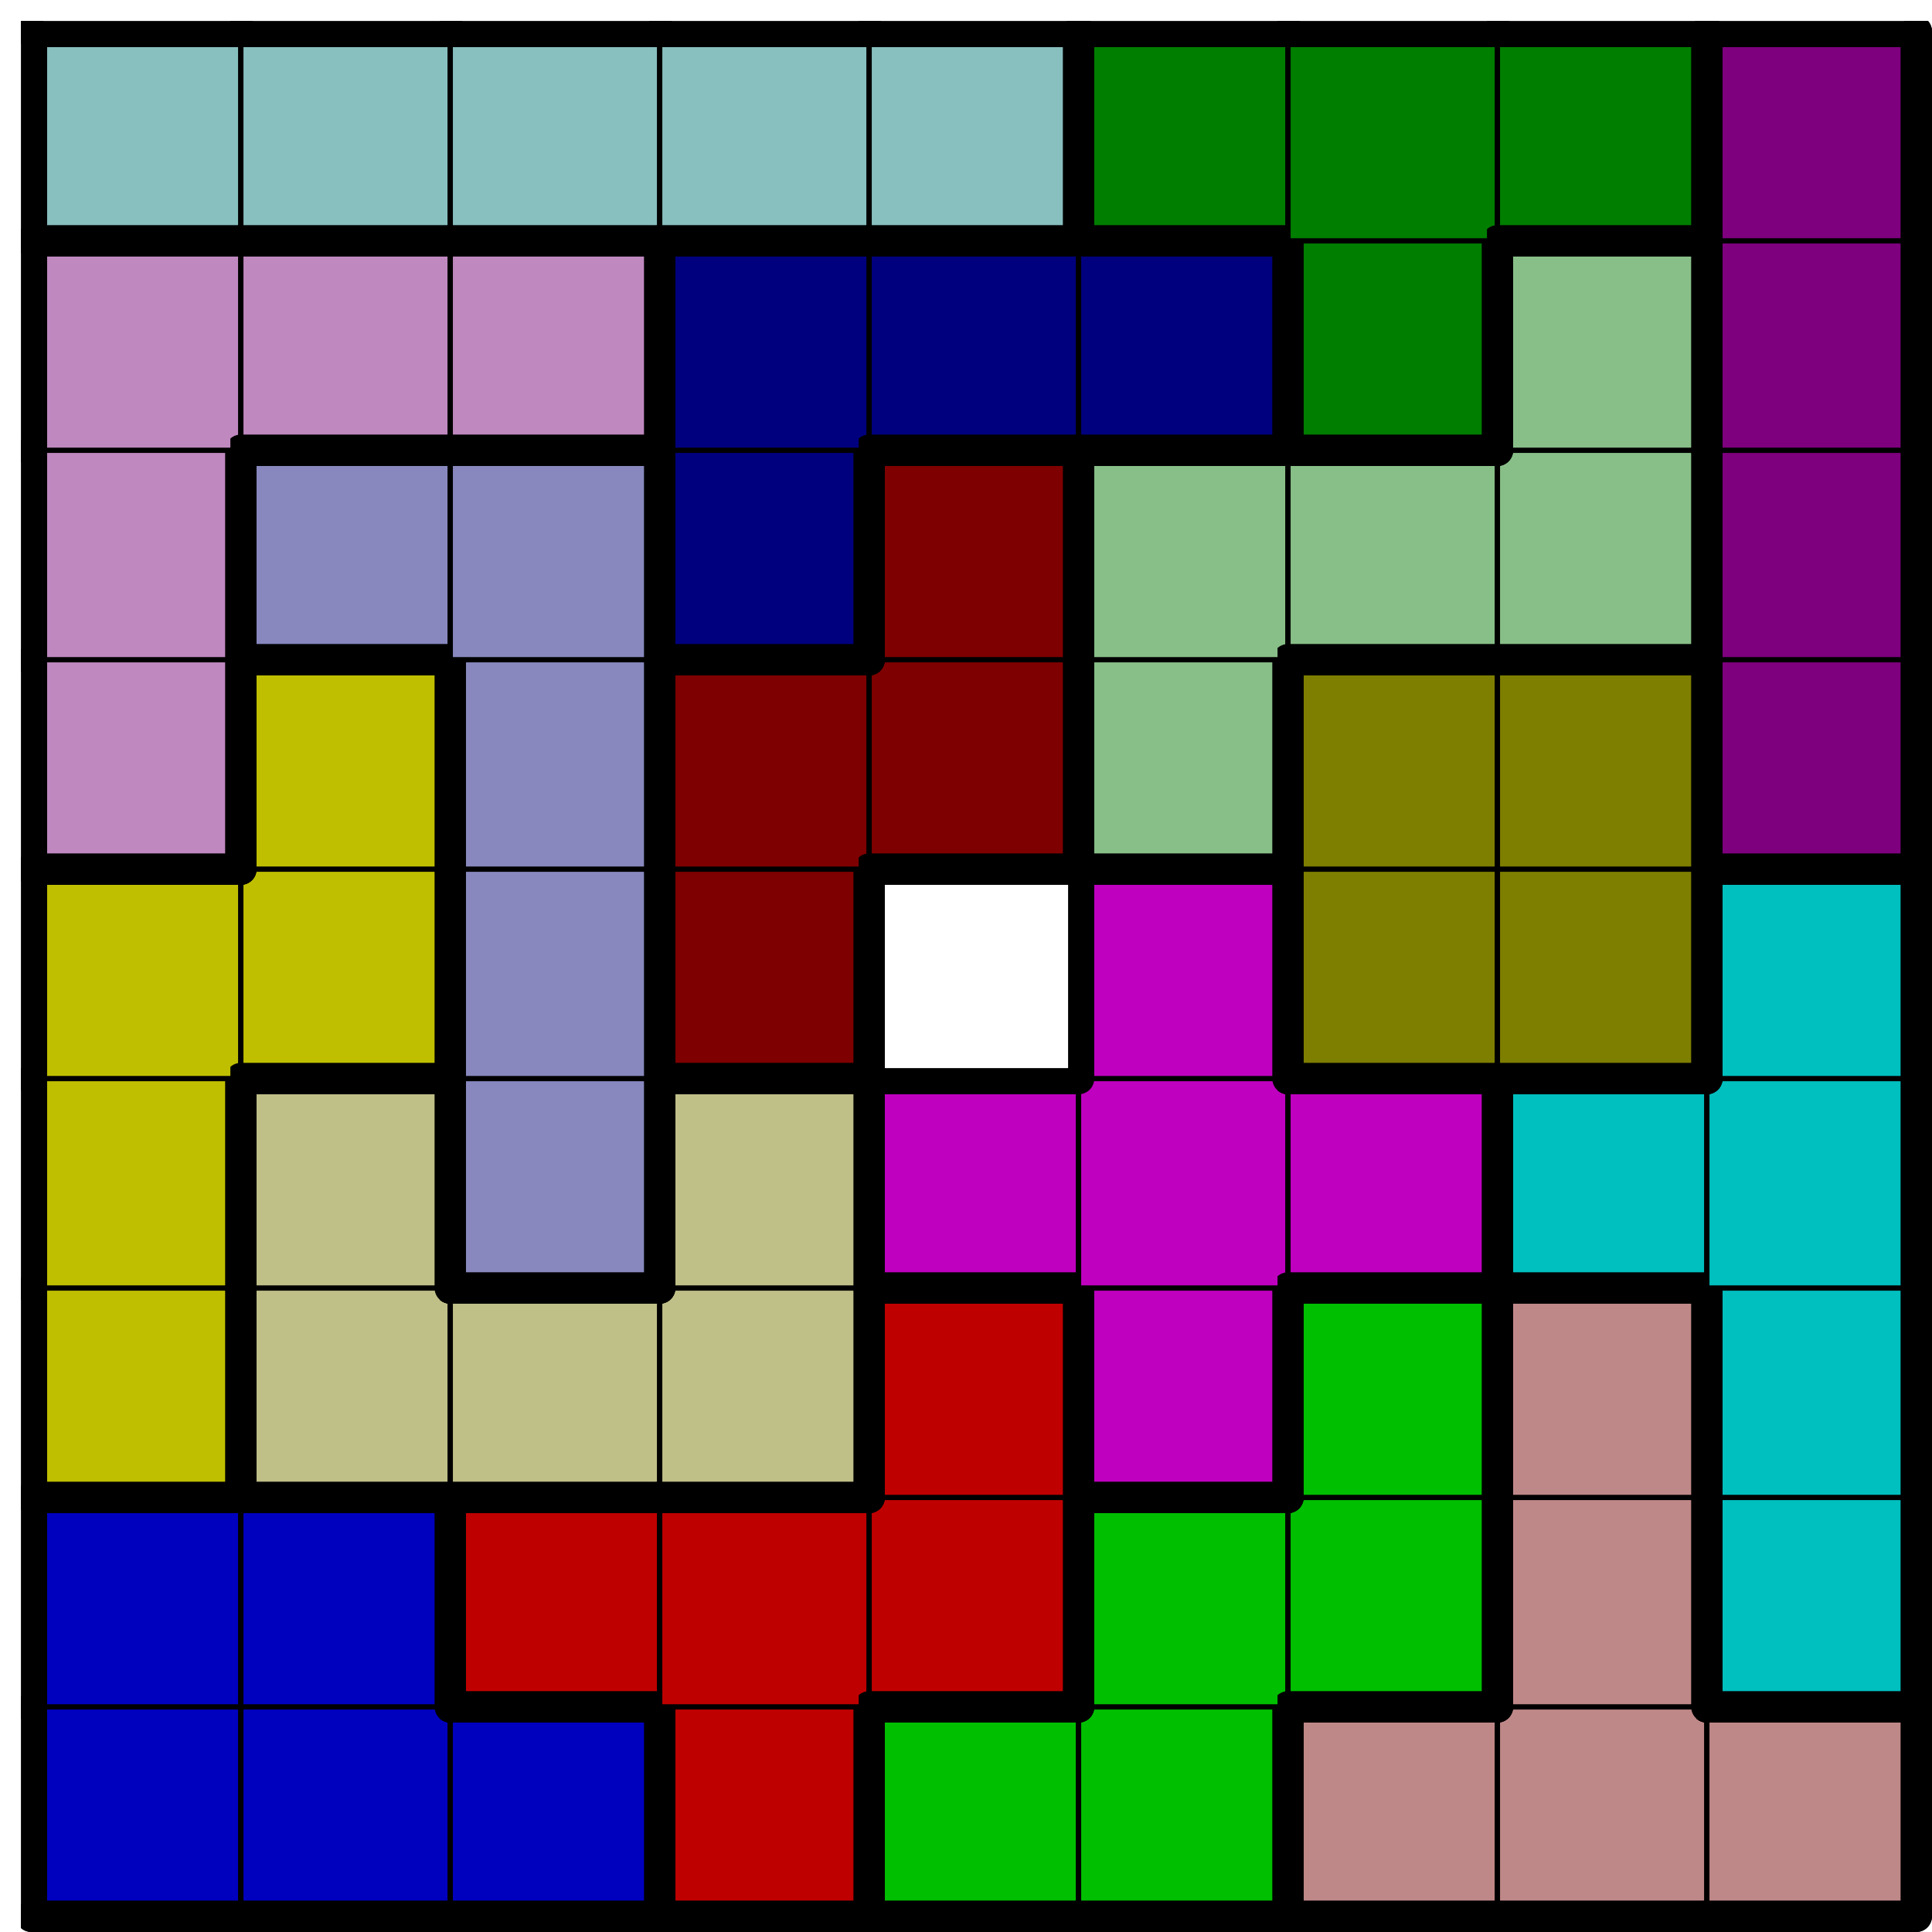
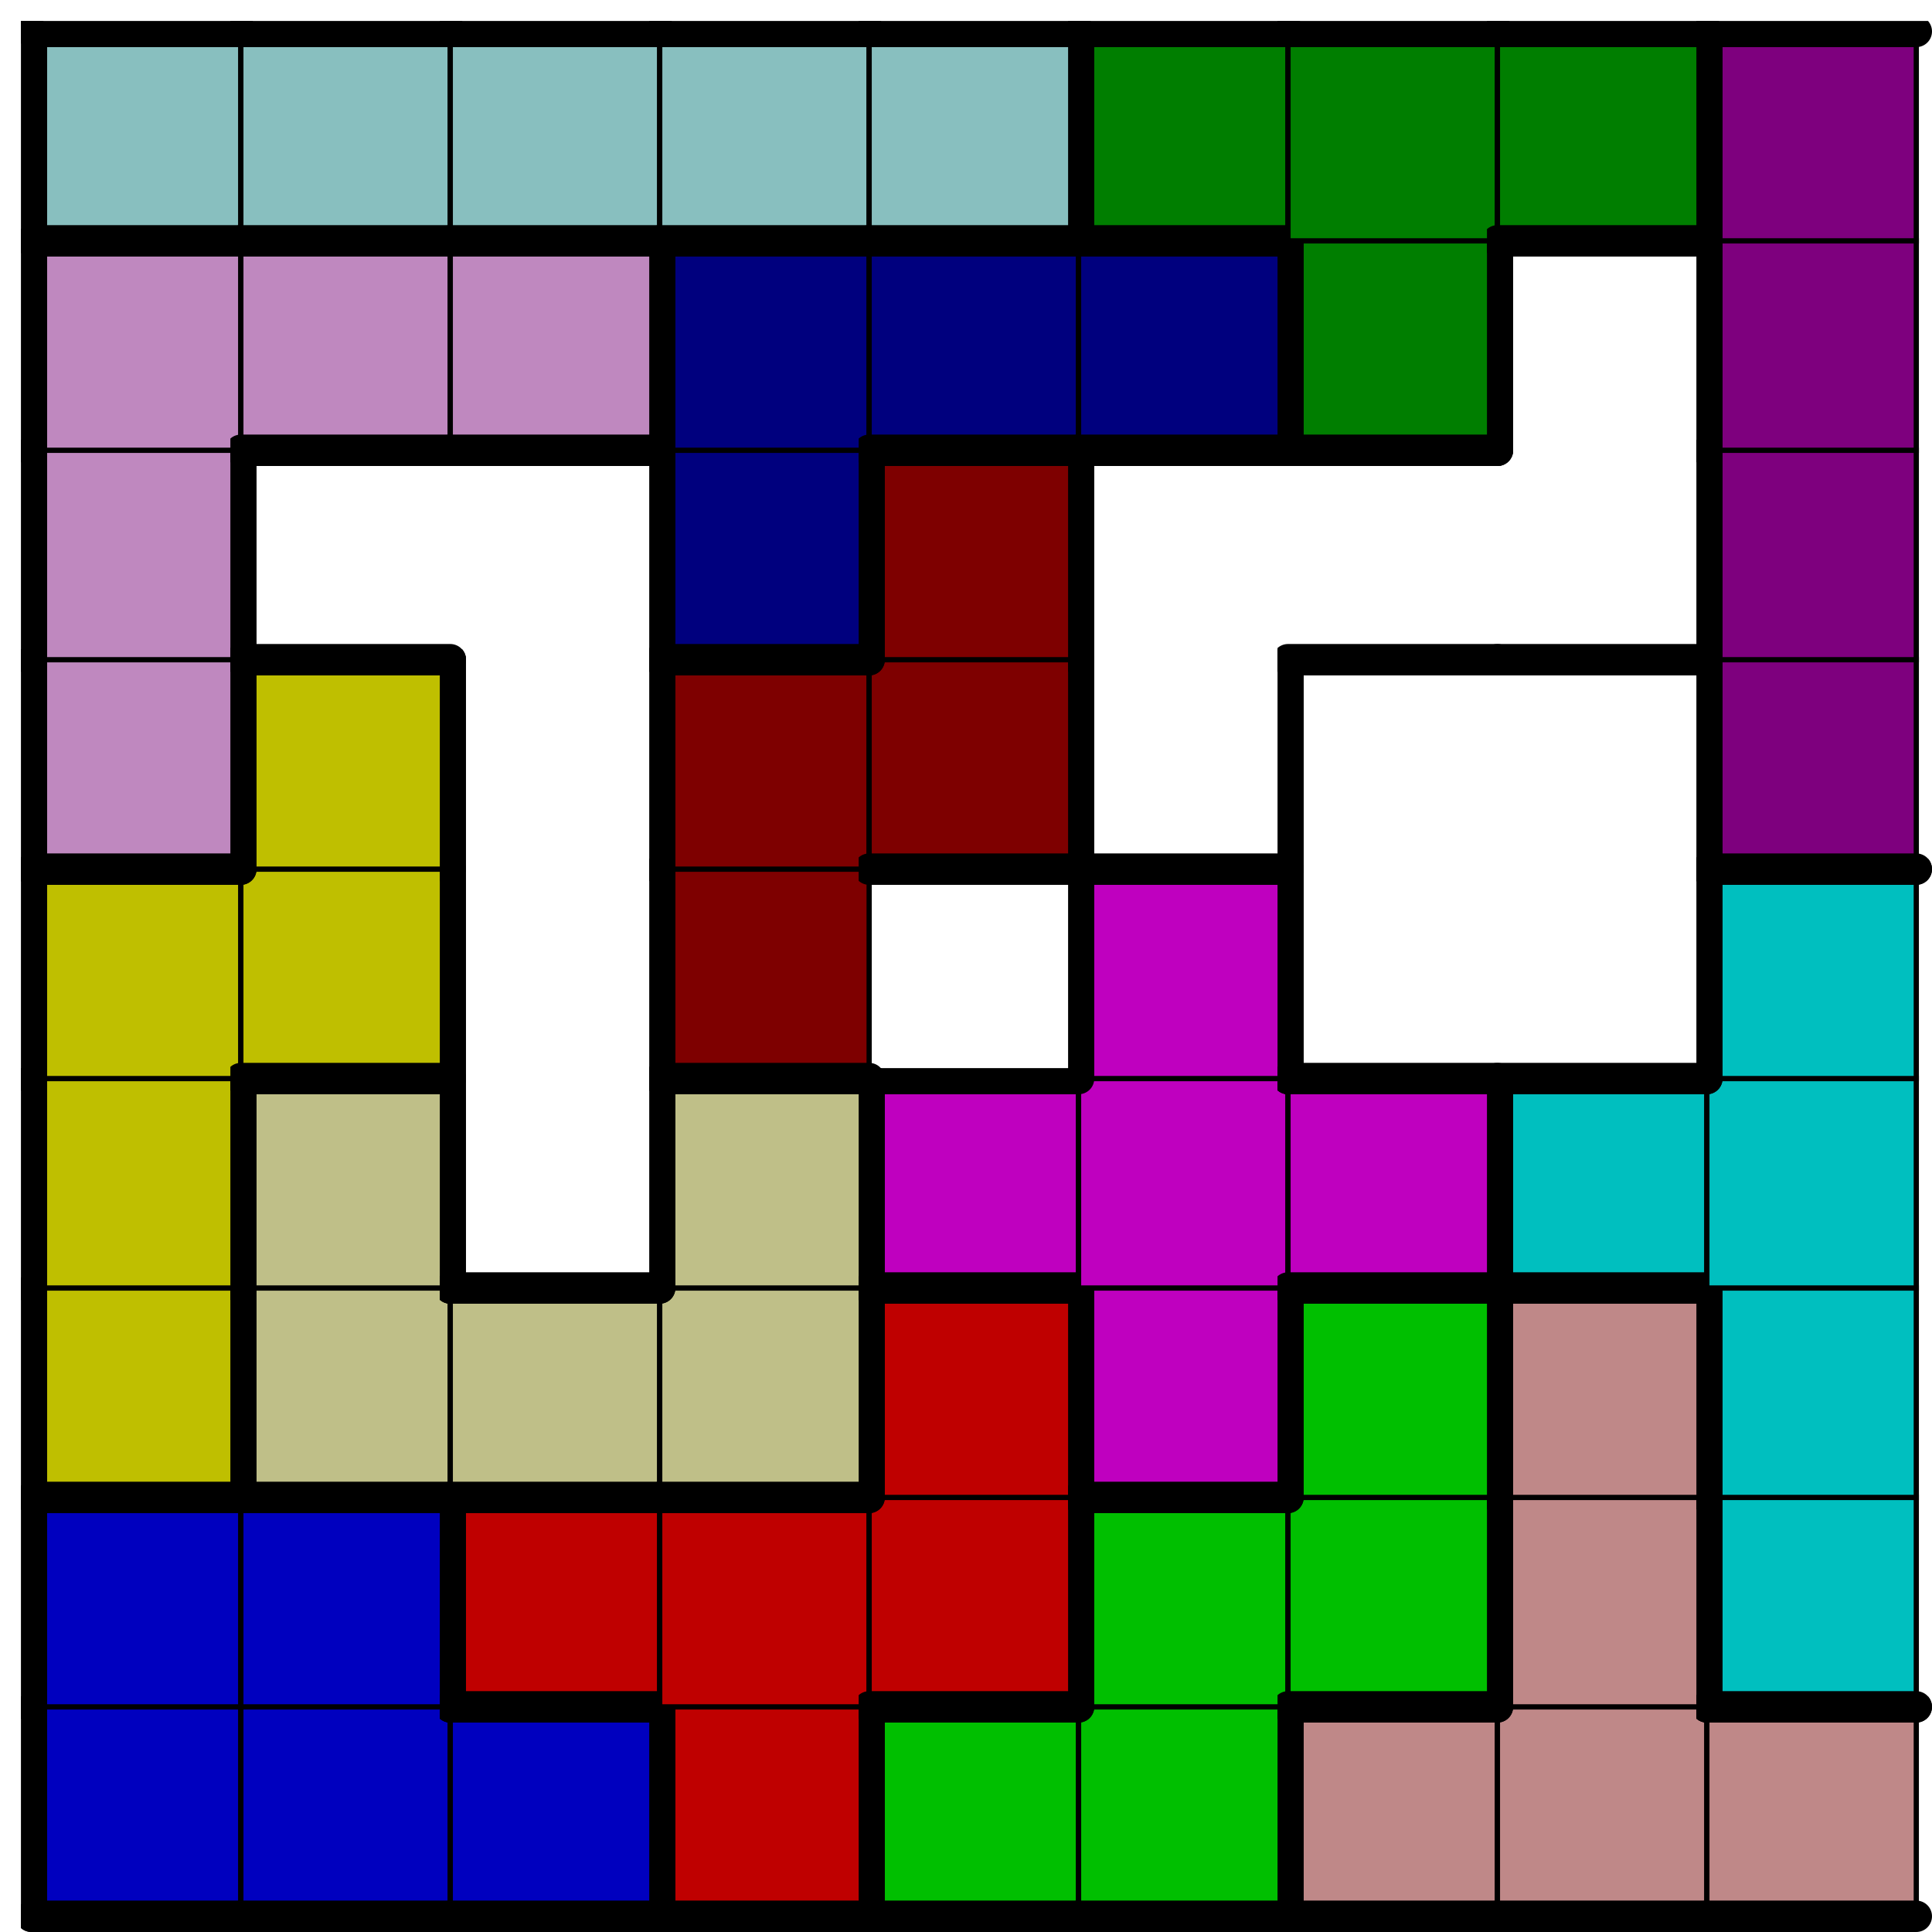
<svg xmlns="http://www.w3.org/2000/svg" xmlns:xlink="http://www.w3.org/1999/xlink" version="1.1" width="369px" height="369px">
  <symbol id="080edd42-82a6-4467-8288-5051a610f0d7box_-2">
    <path d="M21 1 L1 1 L1 21 L21 21 Z" stroke="gray" stroke-width=".5" fill-opacity="0" />
  </symbol>
  <symbol id="080edd42-82a6-4467-8288-5051a610f0d7line_1">
    <line x1="21" y1="1" x2="21" y2="1" style="stroke-linecap:round;stroke:black;stroke-width:3" />
  </symbol>
  <symbol id="080edd42-82a6-4467-8288-5051a610f0d7line_2">
    <line x1="21" y1="1" x2="21" y2="21" style="stroke-linecap:round;stroke:black;stroke-width:3" />
  </symbol>
  <symbol id="080edd42-82a6-4467-8288-5051a610f0d7line_3">
    <line x1="21" y1="21" x2="21" y2="21" style="stroke-linecap:round;stroke:black;stroke-width:3" />
  </symbol>
  <symbol id="080edd42-82a6-4467-8288-5051a610f0d7line_4">
-     <line x1="21" y1="21" x2="21" y2="1" style="stroke-linecap:round;stroke:black;stroke-width:3" />
-   </symbol>
+     </symbol>
  <symbol id="080edd42-82a6-4467-8288-5051a610f0d7line_5">
    <line x1="21" y1="1" x2="1" y2="1" style="stroke-linecap:round;stroke:black;stroke-width:3" />
  </symbol>
  <symbol id="080edd42-82a6-4467-8288-5051a610f0d7line_6">
    <line x1="1" y1="1" x2="1" y2="21" style="stroke-linecap:round;stroke:black;stroke-width:3" />
  </symbol>
  <symbol id="080edd42-82a6-4467-8288-5051a610f0d7line_7">
    <line x1="1" y1="21" x2="21" y2="21" style="stroke-linecap:round;stroke:black;stroke-width:3" />
  </symbol>
  <symbol id="080edd42-82a6-4467-8288-5051a610f0d7line_8">
-     <line x1="1" y1="1" x2="1" y2="1" style="stroke-linecap:round;stroke:black;stroke-width:3" />
-   </symbol>
+     </symbol>
  <symbol id="080edd42-82a6-4467-8288-5051a610f0d7line_9">
    <line x1="1" y1="1" x2="21" y2="1" style="stroke-linecap:round;stroke:black;stroke-width:3" />
  </symbol>
  <symbol id="080edd42-82a6-4467-8288-5051a610f0d7box_2">
    <path d="M21 1 L1 1 L1 21 L21 21 Z" style="fill:#0000BF;stroke-width:.5;stroke:black" />
  </symbol>
  <symbol id="080edd42-82a6-4467-8288-5051a610f0d7box_0">
    <path d="M21 1 L1 1 L1 21 L21 21 Z" style="fill:#BF0000;stroke-width:.5;stroke:black" />
  </symbol>
  <symbol id="080edd42-82a6-4467-8288-5051a610f0d7box_1">
    <path d="M21 1 L1 1 L1 21 L21 21 Z" style="fill:#00BF00;stroke-width:.5;stroke:black" />
  </symbol>
  <symbol id="080edd42-82a6-4467-8288-5051a610f0d7box_6">
    <path d="M21 1 L1 1 L1 21 L21 21 Z" style="fill:#BF8888;stroke-width:.5;stroke:black" />
  </symbol>
  <symbol id="080edd42-82a6-4467-8288-5051a610f0d7box_5">
    <path d="M21 1 L1 1 L1 21 L21 21 Z" style="fill:#00BFBF;stroke-width:.5;stroke:black" />
  </symbol>
  <symbol id="080edd42-82a6-4467-8288-5051a610f0d7box_3">
    <path d="M21 1 L1 1 L1 21 L21 21 Z" style="fill:#BFBF00;stroke-width:.5;stroke:black" />
  </symbol>
  <symbol id="080edd42-82a6-4467-8288-5051a610f0d7box_9">
    <path d="M21 1 L1 1 L1 21 L21 21 Z" style="fill:#BFBF88;stroke-width:.5;stroke:black" />
  </symbol>
  <symbol id="080edd42-82a6-4467-8288-5051a610f0d7box_4">
    <path d="M21 1 L1 1 L1 21 L21 21 Z" style="fill:#BF00BF;stroke-width:.5;stroke:black" />
  </symbol>
  <symbol id="080edd42-82a6-4467-8288-5051a610f0d7box_8">
-     <path d="M21 1 L1 1 L1 21 L21 21 Z" style="fill:#8888BF;stroke-width:.5;stroke:black" />
-   </symbol>
+     </symbol>
  <symbol id="080edd42-82a6-4467-8288-5051a610f0d7box_12">
    <path d="M21 1 L1 1 L1 21 L21 21 Z" style="fill:#7E0000;stroke-width:.5;stroke:black" />
  </symbol>
  <symbol id="080edd42-82a6-4467-8288-5051a610f0d7box_15">
-     <path d="M21 1 L1 1 L1 21 L21 21 Z" style="fill:#7E7E00;stroke-width:.5;stroke:black" />
-   </symbol>
+     </symbol>
  <symbol id="080edd42-82a6-4467-8288-5051a610f0d7box_10">
    <path d="M21 1 L1 1 L1 21 L21 21 Z" style="fill:#BF88BF;stroke-width:.5;stroke:black" />
  </symbol>
  <symbol id="080edd42-82a6-4467-8288-5051a610f0d7box_7">
-     <path d="M21 1 L1 1 L1 21 L21 21 Z" style="fill:#88BF88;stroke-width:.5;stroke:black" />
-   </symbol>
+     </symbol>
  <symbol id="080edd42-82a6-4467-8288-5051a610f0d7box_16">
    <path d="M21 1 L1 1 L1 21 L21 21 Z" style="fill:#7E007E;stroke-width:.5;stroke:black" />
  </symbol>
  <symbol id="080edd42-82a6-4467-8288-5051a610f0d7box_14">
    <path d="M21 1 L1 1 L1 21 L21 21 Z" style="fill:#00007E;stroke-width:.5;stroke:black" />
  </symbol>
  <symbol id="080edd42-82a6-4467-8288-5051a610f0d7box_13">
    <path d="M21 1 L1 1 L1 21 L21 21 Z" style="fill:#007E00;stroke-width:.5;stroke:black" />
  </symbol>
  <symbol id="080edd42-82a6-4467-8288-5051a610f0d7box_11">
    <path d="M21 1 L1 1 L1 21 L21 21 Z" style="fill:#88BFBF;stroke-width:.5;stroke:black" />
  </symbol>
  <g transform="scale(2.0) translate(2,2) ">
    <use x="0" y="160" xlink:href="#origin" />
    <use x="0" y="160" xlink:href="#080edd42-82a6-4467-8288-5051a610f0d7box_2" />
    <use x="0" y="160" xlink:href="#080edd42-82a6-4467-8288-5051a610f0d7line_6" />
    <use x="0" y="160" xlink:href="#080edd42-82a6-4467-8288-5051a610f0d7line_7" />
    <use x="20" y="160" xlink:href="#080edd42-82a6-4467-8288-5051a610f0d7box_2" />
    <use x="20" y="160" xlink:href="#080edd42-82a6-4467-8288-5051a610f0d7line_7" />
    <use x="40" y="160" xlink:href="#080edd42-82a6-4467-8288-5051a610f0d7box_2" />
    <use x="40" y="160" xlink:href="#080edd42-82a6-4467-8288-5051a610f0d7line_4" />
    <use x="40" y="160" xlink:href="#080edd42-82a6-4467-8288-5051a610f0d7line_5" />
    <use x="40" y="160" xlink:href="#080edd42-82a6-4467-8288-5051a610f0d7line_7" />
    <use x="60" y="160" xlink:href="#080edd42-82a6-4467-8288-5051a610f0d7box_0" />
    <use x="60" y="160" xlink:href="#080edd42-82a6-4467-8288-5051a610f0d7line_4" />
    <use x="60" y="160" xlink:href="#080edd42-82a6-4467-8288-5051a610f0d7line_6" />
    <use x="60" y="160" xlink:href="#080edd42-82a6-4467-8288-5051a610f0d7line_7" />
    <use x="80" y="160" xlink:href="#080edd42-82a6-4467-8288-5051a610f0d7box_1" />
    <use x="80" y="160" xlink:href="#080edd42-82a6-4467-8288-5051a610f0d7line_5" />
    <use x="80" y="160" xlink:href="#080edd42-82a6-4467-8288-5051a610f0d7line_6" />
    <use x="80" y="160" xlink:href="#080edd42-82a6-4467-8288-5051a610f0d7line_7" />
    <use x="100" y="160" xlink:href="#080edd42-82a6-4467-8288-5051a610f0d7box_1" />
    <use x="100" y="160" xlink:href="#080edd42-82a6-4467-8288-5051a610f0d7line_4" />
    <use x="100" y="160" xlink:href="#080edd42-82a6-4467-8288-5051a610f0d7line_7" />
    <use x="120" y="160" xlink:href="#080edd42-82a6-4467-8288-5051a610f0d7box_6" />
    <use x="120" y="160" xlink:href="#080edd42-82a6-4467-8288-5051a610f0d7line_5" />
    <use x="120" y="160" xlink:href="#080edd42-82a6-4467-8288-5051a610f0d7line_6" />
    <use x="120" y="160" xlink:href="#080edd42-82a6-4467-8288-5051a610f0d7line_7" />
    <use x="140" y="160" xlink:href="#080edd42-82a6-4467-8288-5051a610f0d7box_6" />
    <use x="140" y="160" xlink:href="#080edd42-82a6-4467-8288-5051a610f0d7line_7" />
    <use x="160" y="160" xlink:href="#080edd42-82a6-4467-8288-5051a610f0d7box_6" />
    <use x="160" y="160" xlink:href="#080edd42-82a6-4467-8288-5051a610f0d7line_4" />
    <use x="160" y="160" xlink:href="#080edd42-82a6-4467-8288-5051a610f0d7line_5" />
    <use x="160" y="160" xlink:href="#080edd42-82a6-4467-8288-5051a610f0d7line_7" />
    <use x="0" y="140" xlink:href="#080edd42-82a6-4467-8288-5051a610f0d7box_2" />
    <use x="0" y="140" xlink:href="#080edd42-82a6-4467-8288-5051a610f0d7line_5" />
    <use x="0" y="140" xlink:href="#080edd42-82a6-4467-8288-5051a610f0d7line_6" />
    <use x="20" y="140" xlink:href="#080edd42-82a6-4467-8288-5051a610f0d7box_2" />
    <use x="20" y="140" xlink:href="#080edd42-82a6-4467-8288-5051a610f0d7line_4" />
    <use x="20" y="140" xlink:href="#080edd42-82a6-4467-8288-5051a610f0d7line_5" />
    <use x="40" y="140" xlink:href="#080edd42-82a6-4467-8288-5051a610f0d7box_0" />
    <use x="40" y="140" xlink:href="#080edd42-82a6-4467-8288-5051a610f0d7line_5" />
    <use x="40" y="140" xlink:href="#080edd42-82a6-4467-8288-5051a610f0d7line_6" />
    <use x="40" y="140" xlink:href="#080edd42-82a6-4467-8288-5051a610f0d7line_7" />
    <use x="60" y="140" xlink:href="#080edd42-82a6-4467-8288-5051a610f0d7box_0" />
    <use x="60" y="140" xlink:href="#080edd42-82a6-4467-8288-5051a610f0d7line_5" />
    <use x="80" y="140" xlink:href="#080edd42-82a6-4467-8288-5051a610f0d7box_0" />
    <use x="80" y="140" xlink:href="#080edd42-82a6-4467-8288-5051a610f0d7line_4" />
    <use x="80" y="140" xlink:href="#080edd42-82a6-4467-8288-5051a610f0d7line_7" />
    <use x="100" y="140" xlink:href="#080edd42-82a6-4467-8288-5051a610f0d7box_1" />
    <use x="100" y="140" xlink:href="#080edd42-82a6-4467-8288-5051a610f0d7line_5" />
    <use x="100" y="140" xlink:href="#080edd42-82a6-4467-8288-5051a610f0d7line_6" />
    <use x="120" y="140" xlink:href="#080edd42-82a6-4467-8288-5051a610f0d7box_1" />
    <use x="120" y="140" xlink:href="#080edd42-82a6-4467-8288-5051a610f0d7line_4" />
    <use x="120" y="140" xlink:href="#080edd42-82a6-4467-8288-5051a610f0d7line_7" />
    <use x="140" y="140" xlink:href="#080edd42-82a6-4467-8288-5051a610f0d7box_6" />
    <use x="140" y="140" xlink:href="#080edd42-82a6-4467-8288-5051a610f0d7line_4" />
    <use x="140" y="140" xlink:href="#080edd42-82a6-4467-8288-5051a610f0d7line_6" />
    <use x="160" y="140" xlink:href="#080edd42-82a6-4467-8288-5051a610f0d7box_5" />
    <use x="160" y="140" xlink:href="#080edd42-82a6-4467-8288-5051a610f0d7line_4" />
    <use x="160" y="140" xlink:href="#080edd42-82a6-4467-8288-5051a610f0d7line_6" />
    <use x="160" y="140" xlink:href="#080edd42-82a6-4467-8288-5051a610f0d7line_7" />
    <use x="0" y="120" xlink:href="#080edd42-82a6-4467-8288-5051a610f0d7box_3" />
    <use x="0" y="120" xlink:href="#080edd42-82a6-4467-8288-5051a610f0d7line_4" />
    <use x="0" y="120" xlink:href="#080edd42-82a6-4467-8288-5051a610f0d7line_6" />
    <use x="0" y="120" xlink:href="#080edd42-82a6-4467-8288-5051a610f0d7line_7" />
    <use x="20" y="120" xlink:href="#080edd42-82a6-4467-8288-5051a610f0d7box_9" />
    <use x="20" y="120" xlink:href="#080edd42-82a6-4467-8288-5051a610f0d7line_6" />
    <use x="20" y="120" xlink:href="#080edd42-82a6-4467-8288-5051a610f0d7line_7" />
    <use x="40" y="120" xlink:href="#080edd42-82a6-4467-8288-5051a610f0d7box_9" />
    <use x="40" y="120" xlink:href="#080edd42-82a6-4467-8288-5051a610f0d7line_5" />
    <use x="40" y="120" xlink:href="#080edd42-82a6-4467-8288-5051a610f0d7line_7" />
    <use x="60" y="120" xlink:href="#080edd42-82a6-4467-8288-5051a610f0d7box_9" />
    <use x="60" y="120" xlink:href="#080edd42-82a6-4467-8288-5051a610f0d7line_4" />
    <use x="60" y="120" xlink:href="#080edd42-82a6-4467-8288-5051a610f0d7line_7" />
    <use x="80" y="120" xlink:href="#080edd42-82a6-4467-8288-5051a610f0d7box_0" />
    <use x="80" y="120" xlink:href="#080edd42-82a6-4467-8288-5051a610f0d7line_4" />
    <use x="80" y="120" xlink:href="#080edd42-82a6-4467-8288-5051a610f0d7line_5" />
    <use x="80" y="120" xlink:href="#080edd42-82a6-4467-8288-5051a610f0d7line_6" />
    <use x="100" y="120" xlink:href="#080edd42-82a6-4467-8288-5051a610f0d7box_4" />
    <use x="100" y="120" xlink:href="#080edd42-82a6-4467-8288-5051a610f0d7line_4" />
    <use x="100" y="120" xlink:href="#080edd42-82a6-4467-8288-5051a610f0d7line_6" />
    <use x="100" y="120" xlink:href="#080edd42-82a6-4467-8288-5051a610f0d7line_7" />
    <use x="120" y="120" xlink:href="#080edd42-82a6-4467-8288-5051a610f0d7box_1" />
    <use x="120" y="120" xlink:href="#080edd42-82a6-4467-8288-5051a610f0d7line_4" />
    <use x="120" y="120" xlink:href="#080edd42-82a6-4467-8288-5051a610f0d7line_5" />
    <use x="120" y="120" xlink:href="#080edd42-82a6-4467-8288-5051a610f0d7line_6" />
    <use x="140" y="120" xlink:href="#080edd42-82a6-4467-8288-5051a610f0d7box_6" />
    <use x="140" y="120" xlink:href="#080edd42-82a6-4467-8288-5051a610f0d7line_4" />
    <use x="140" y="120" xlink:href="#080edd42-82a6-4467-8288-5051a610f0d7line_5" />
    <use x="140" y="120" xlink:href="#080edd42-82a6-4467-8288-5051a610f0d7line_6" />
    <use x="160" y="120" xlink:href="#080edd42-82a6-4467-8288-5051a610f0d7box_5" />
    <use x="160" y="120" xlink:href="#080edd42-82a6-4467-8288-5051a610f0d7line_4" />
    <use x="160" y="120" xlink:href="#080edd42-82a6-4467-8288-5051a610f0d7line_6" />
    <use x="0" y="100" xlink:href="#080edd42-82a6-4467-8288-5051a610f0d7box_3" />
    <use x="0" y="100" xlink:href="#080edd42-82a6-4467-8288-5051a610f0d7line_4" />
    <use x="0" y="100" xlink:href="#080edd42-82a6-4467-8288-5051a610f0d7line_6" />
    <use x="20" y="100" xlink:href="#080edd42-82a6-4467-8288-5051a610f0d7box_9" />
    <use x="20" y="100" xlink:href="#080edd42-82a6-4467-8288-5051a610f0d7line_4" />
    <use x="20" y="100" xlink:href="#080edd42-82a6-4467-8288-5051a610f0d7line_5" />
    <use x="20" y="100" xlink:href="#080edd42-82a6-4467-8288-5051a610f0d7line_6" />
    <use x="40" y="100" xlink:href="#080edd42-82a6-4467-8288-5051a610f0d7box_8" />
    <use x="40" y="100" xlink:href="#080edd42-82a6-4467-8288-5051a610f0d7line_4" />
    <use x="40" y="100" xlink:href="#080edd42-82a6-4467-8288-5051a610f0d7line_6" />
    <use x="40" y="100" xlink:href="#080edd42-82a6-4467-8288-5051a610f0d7line_7" />
    <use x="60" y="100" xlink:href="#080edd42-82a6-4467-8288-5051a610f0d7box_9" />
    <use x="60" y="100" xlink:href="#080edd42-82a6-4467-8288-5051a610f0d7line_4" />
    <use x="60" y="100" xlink:href="#080edd42-82a6-4467-8288-5051a610f0d7line_5" />
    <use x="60" y="100" xlink:href="#080edd42-82a6-4467-8288-5051a610f0d7line_6" />
    <use x="80" y="100" xlink:href="#080edd42-82a6-4467-8288-5051a610f0d7box_4" />
    <use x="80" y="100" xlink:href="#080edd42-82a6-4467-8288-5051a610f0d7line_5" />
    <use x="80" y="100" xlink:href="#080edd42-82a6-4467-8288-5051a610f0d7line_6" />
    <use x="80" y="100" xlink:href="#080edd42-82a6-4467-8288-5051a610f0d7line_7" />
    <use x="100" y="100" xlink:href="#080edd42-82a6-4467-8288-5051a610f0d7box_4" />
    <use x="120" y="100" xlink:href="#080edd42-82a6-4467-8288-5051a610f0d7box_4" />
    <use x="120" y="100" xlink:href="#080edd42-82a6-4467-8288-5051a610f0d7line_4" />
    <use x="120" y="100" xlink:href="#080edd42-82a6-4467-8288-5051a610f0d7line_5" />
    <use x="120" y="100" xlink:href="#080edd42-82a6-4467-8288-5051a610f0d7line_7" />
    <use x="140" y="100" xlink:href="#080edd42-82a6-4467-8288-5051a610f0d7box_5" />
    <use x="140" y="100" xlink:href="#080edd42-82a6-4467-8288-5051a610f0d7line_5" />
    <use x="140" y="100" xlink:href="#080edd42-82a6-4467-8288-5051a610f0d7line_6" />
    <use x="140" y="100" xlink:href="#080edd42-82a6-4467-8288-5051a610f0d7line_7" />
    <use x="160" y="100" xlink:href="#080edd42-82a6-4467-8288-5051a610f0d7box_5" />
    <use x="160" y="100" xlink:href="#080edd42-82a6-4467-8288-5051a610f0d7line_4" />
    <use x="0" y="80" xlink:href="#080edd42-82a6-4467-8288-5051a610f0d7box_3" />
    <use x="0" y="80" xlink:href="#080edd42-82a6-4467-8288-5051a610f0d7line_5" />
    <use x="0" y="80" xlink:href="#080edd42-82a6-4467-8288-5051a610f0d7line_6" />
    <use x="20" y="80" xlink:href="#080edd42-82a6-4467-8288-5051a610f0d7box_3" />
    <use x="20" y="80" xlink:href="#080edd42-82a6-4467-8288-5051a610f0d7line_4" />
    <use x="20" y="80" xlink:href="#080edd42-82a6-4467-8288-5051a610f0d7line_7" />
    <use x="40" y="80" xlink:href="#080edd42-82a6-4467-8288-5051a610f0d7box_8" />
    <use x="40" y="80" xlink:href="#080edd42-82a6-4467-8288-5051a610f0d7line_4" />
    <use x="40" y="80" xlink:href="#080edd42-82a6-4467-8288-5051a610f0d7line_6" />
    <use x="60" y="80" xlink:href="#080edd42-82a6-4467-8288-5051a610f0d7box_12" />
    <use x="60" y="80" xlink:href="#080edd42-82a6-4467-8288-5051a610f0d7line_4" />
    <use x="60" y="80" xlink:href="#080edd42-82a6-4467-8288-5051a610f0d7line_6" />
    <use x="60" y="80" xlink:href="#080edd42-82a6-4467-8288-5051a610f0d7line_7" />
    <use x="100" y="80" xlink:href="#080edd42-82a6-4467-8288-5051a610f0d7box_4" />
    <use x="100" y="80" xlink:href="#080edd42-82a6-4467-8288-5051a610f0d7line_4" />
    <use x="100" y="80" xlink:href="#080edd42-82a6-4467-8288-5051a610f0d7line_5" />
    <use x="100" y="80" xlink:href="#080edd42-82a6-4467-8288-5051a610f0d7line_6" />
    <use x="120" y="80" xlink:href="#080edd42-82a6-4467-8288-5051a610f0d7box_15" />
    <use x="120" y="80" xlink:href="#080edd42-82a6-4467-8288-5051a610f0d7line_6" />
    <use x="120" y="80" xlink:href="#080edd42-82a6-4467-8288-5051a610f0d7line_7" />
    <use x="140" y="80" xlink:href="#080edd42-82a6-4467-8288-5051a610f0d7box_15" />
    <use x="140" y="80" xlink:href="#080edd42-82a6-4467-8288-5051a610f0d7line_4" />
    <use x="140" y="80" xlink:href="#080edd42-82a6-4467-8288-5051a610f0d7line_7" />
    <use x="160" y="80" xlink:href="#080edd42-82a6-4467-8288-5051a610f0d7box_5" />
    <use x="160" y="80" xlink:href="#080edd42-82a6-4467-8288-5051a610f0d7line_4" />
    <use x="160" y="80" xlink:href="#080edd42-82a6-4467-8288-5051a610f0d7line_5" />
    <use x="160" y="80" xlink:href="#080edd42-82a6-4467-8288-5051a610f0d7line_6" />
    <use x="0" y="60" xlink:href="#080edd42-82a6-4467-8288-5051a610f0d7box_10" />
    <use x="0" y="60" xlink:href="#080edd42-82a6-4467-8288-5051a610f0d7line_4" />
    <use x="0" y="60" xlink:href="#080edd42-82a6-4467-8288-5051a610f0d7line_6" />
    <use x="0" y="60" xlink:href="#080edd42-82a6-4467-8288-5051a610f0d7line_7" />
    <use x="20" y="60" xlink:href="#080edd42-82a6-4467-8288-5051a610f0d7box_3" />
    <use x="20" y="60" xlink:href="#080edd42-82a6-4467-8288-5051a610f0d7line_4" />
    <use x="20" y="60" xlink:href="#080edd42-82a6-4467-8288-5051a610f0d7line_5" />
    <use x="20" y="60" xlink:href="#080edd42-82a6-4467-8288-5051a610f0d7line_6" />
    <use x="40" y="60" xlink:href="#080edd42-82a6-4467-8288-5051a610f0d7box_8" />
    <use x="40" y="60" xlink:href="#080edd42-82a6-4467-8288-5051a610f0d7line_4" />
    <use x="40" y="60" xlink:href="#080edd42-82a6-4467-8288-5051a610f0d7line_6" />
    <use x="60" y="60" xlink:href="#080edd42-82a6-4467-8288-5051a610f0d7box_12" />
    <use x="60" y="60" xlink:href="#080edd42-82a6-4467-8288-5051a610f0d7line_5" />
    <use x="60" y="60" xlink:href="#080edd42-82a6-4467-8288-5051a610f0d7line_6" />
    <use x="80" y="60" xlink:href="#080edd42-82a6-4467-8288-5051a610f0d7box_12" />
    <use x="80" y="60" xlink:href="#080edd42-82a6-4467-8288-5051a610f0d7line_4" />
    <use x="80" y="60" xlink:href="#080edd42-82a6-4467-8288-5051a610f0d7line_7" />
    <use x="100" y="60" xlink:href="#080edd42-82a6-4467-8288-5051a610f0d7box_7" />
    <use x="100" y="60" xlink:href="#080edd42-82a6-4467-8288-5051a610f0d7line_4" />
    <use x="100" y="60" xlink:href="#080edd42-82a6-4467-8288-5051a610f0d7line_6" />
    <use x="100" y="60" xlink:href="#080edd42-82a6-4467-8288-5051a610f0d7line_7" />
    <use x="120" y="60" xlink:href="#080edd42-82a6-4467-8288-5051a610f0d7box_15" />
    <use x="120" y="60" xlink:href="#080edd42-82a6-4467-8288-5051a610f0d7line_5" />
    <use x="120" y="60" xlink:href="#080edd42-82a6-4467-8288-5051a610f0d7line_6" />
    <use x="140" y="60" xlink:href="#080edd42-82a6-4467-8288-5051a610f0d7box_15" />
    <use x="140" y="60" xlink:href="#080edd42-82a6-4467-8288-5051a610f0d7line_4" />
    <use x="140" y="60" xlink:href="#080edd42-82a6-4467-8288-5051a610f0d7line_5" />
    <use x="160" y="60" xlink:href="#080edd42-82a6-4467-8288-5051a610f0d7box_16" />
    <use x="160" y="60" xlink:href="#080edd42-82a6-4467-8288-5051a610f0d7line_4" />
    <use x="160" y="60" xlink:href="#080edd42-82a6-4467-8288-5051a610f0d7line_6" />
    <use x="160" y="60" xlink:href="#080edd42-82a6-4467-8288-5051a610f0d7line_7" />
    <use x="0" y="40" xlink:href="#080edd42-82a6-4467-8288-5051a610f0d7box_10" />
    <use x="0" y="40" xlink:href="#080edd42-82a6-4467-8288-5051a610f0d7line_4" />
    <use x="0" y="40" xlink:href="#080edd42-82a6-4467-8288-5051a610f0d7line_6" />
    <use x="20" y="40" xlink:href="#080edd42-82a6-4467-8288-5051a610f0d7box_8" />
    <use x="20" y="40" xlink:href="#080edd42-82a6-4467-8288-5051a610f0d7line_5" />
    <use x="20" y="40" xlink:href="#080edd42-82a6-4467-8288-5051a610f0d7line_6" />
    <use x="20" y="40" xlink:href="#080edd42-82a6-4467-8288-5051a610f0d7line_7" />
    <use x="40" y="40" xlink:href="#080edd42-82a6-4467-8288-5051a610f0d7box_8" />
    <use x="40" y="40" xlink:href="#080edd42-82a6-4467-8288-5051a610f0d7line_4" />
    <use x="40" y="40" xlink:href="#080edd42-82a6-4467-8288-5051a610f0d7line_5" />
    <use x="60" y="40" xlink:href="#080edd42-82a6-4467-8288-5051a610f0d7box_14" />
    <use x="60" y="40" xlink:href="#080edd42-82a6-4467-8288-5051a610f0d7line_4" />
    <use x="60" y="40" xlink:href="#080edd42-82a6-4467-8288-5051a610f0d7line_6" />
    <use x="60" y="40" xlink:href="#080edd42-82a6-4467-8288-5051a610f0d7line_7" />
    <use x="80" y="40" xlink:href="#080edd42-82a6-4467-8288-5051a610f0d7box_12" />
    <use x="80" y="40" xlink:href="#080edd42-82a6-4467-8288-5051a610f0d7line_4" />
    <use x="80" y="40" xlink:href="#080edd42-82a6-4467-8288-5051a610f0d7line_5" />
    <use x="80" y="40" xlink:href="#080edd42-82a6-4467-8288-5051a610f0d7line_6" />
    <use x="100" y="40" xlink:href="#080edd42-82a6-4467-8288-5051a610f0d7box_7" />
    <use x="100" y="40" xlink:href="#080edd42-82a6-4467-8288-5051a610f0d7line_5" />
    <use x="100" y="40" xlink:href="#080edd42-82a6-4467-8288-5051a610f0d7line_6" />
    <use x="120" y="40" xlink:href="#080edd42-82a6-4467-8288-5051a610f0d7box_7" />
    <use x="120" y="40" xlink:href="#080edd42-82a6-4467-8288-5051a610f0d7line_5" />
    <use x="120" y="40" xlink:href="#080edd42-82a6-4467-8288-5051a610f0d7line_7" />
    <use x="140" y="40" xlink:href="#080edd42-82a6-4467-8288-5051a610f0d7box_7" />
    <use x="140" y="40" xlink:href="#080edd42-82a6-4467-8288-5051a610f0d7line_4" />
    <use x="140" y="40" xlink:href="#080edd42-82a6-4467-8288-5051a610f0d7line_7" />
    <use x="160" y="40" xlink:href="#080edd42-82a6-4467-8288-5051a610f0d7box_16" />
    <use x="160" y="40" xlink:href="#080edd42-82a6-4467-8288-5051a610f0d7line_4" />
    <use x="160" y="40" xlink:href="#080edd42-82a6-4467-8288-5051a610f0d7line_6" />
    <use x="0" y="20" xlink:href="#080edd42-82a6-4467-8288-5051a610f0d7box_10" />
    <use x="0" y="20" xlink:href="#080edd42-82a6-4467-8288-5051a610f0d7line_5" />
    <use x="0" y="20" xlink:href="#080edd42-82a6-4467-8288-5051a610f0d7line_6" />
    <use x="20" y="20" xlink:href="#080edd42-82a6-4467-8288-5051a610f0d7box_10" />
    <use x="20" y="20" xlink:href="#080edd42-82a6-4467-8288-5051a610f0d7line_5" />
    <use x="20" y="20" xlink:href="#080edd42-82a6-4467-8288-5051a610f0d7line_7" />
    <use x="40" y="20" xlink:href="#080edd42-82a6-4467-8288-5051a610f0d7box_10" />
    <use x="40" y="20" xlink:href="#080edd42-82a6-4467-8288-5051a610f0d7line_4" />
    <use x="40" y="20" xlink:href="#080edd42-82a6-4467-8288-5051a610f0d7line_5" />
    <use x="40" y="20" xlink:href="#080edd42-82a6-4467-8288-5051a610f0d7line_7" />
    <use x="60" y="20" xlink:href="#080edd42-82a6-4467-8288-5051a610f0d7box_14" />
    <use x="60" y="20" xlink:href="#080edd42-82a6-4467-8288-5051a610f0d7line_5" />
    <use x="60" y="20" xlink:href="#080edd42-82a6-4467-8288-5051a610f0d7line_6" />
    <use x="80" y="20" xlink:href="#080edd42-82a6-4467-8288-5051a610f0d7box_14" />
    <use x="80" y="20" xlink:href="#080edd42-82a6-4467-8288-5051a610f0d7line_5" />
    <use x="80" y="20" xlink:href="#080edd42-82a6-4467-8288-5051a610f0d7line_7" />
    <use x="100" y="20" xlink:href="#080edd42-82a6-4467-8288-5051a610f0d7box_14" />
    <use x="100" y="20" xlink:href="#080edd42-82a6-4467-8288-5051a610f0d7line_4" />
    <use x="100" y="20" xlink:href="#080edd42-82a6-4467-8288-5051a610f0d7line_5" />
    <use x="100" y="20" xlink:href="#080edd42-82a6-4467-8288-5051a610f0d7line_7" />
    <use x="120" y="20" xlink:href="#080edd42-82a6-4467-8288-5051a610f0d7box_13" />
    <use x="120" y="20" xlink:href="#080edd42-82a6-4467-8288-5051a610f0d7line_4" />
    <use x="120" y="20" xlink:href="#080edd42-82a6-4467-8288-5051a610f0d7line_6" />
    <use x="120" y="20" xlink:href="#080edd42-82a6-4467-8288-5051a610f0d7line_7" />
    <use x="140" y="20" xlink:href="#080edd42-82a6-4467-8288-5051a610f0d7box_7" />
    <use x="140" y="20" xlink:href="#080edd42-82a6-4467-8288-5051a610f0d7line_4" />
    <use x="140" y="20" xlink:href="#080edd42-82a6-4467-8288-5051a610f0d7line_5" />
    <use x="140" y="20" xlink:href="#080edd42-82a6-4467-8288-5051a610f0d7line_6" />
    <use x="160" y="20" xlink:href="#080edd42-82a6-4467-8288-5051a610f0d7box_16" />
    <use x="160" y="20" xlink:href="#080edd42-82a6-4467-8288-5051a610f0d7line_4" />
    <use x="160" y="20" xlink:href="#080edd42-82a6-4467-8288-5051a610f0d7line_6" />
    <use x="0" y="0" xlink:href="#080edd42-82a6-4467-8288-5051a610f0d7box_11" />
    <use x="0" y="0" xlink:href="#080edd42-82a6-4467-8288-5051a610f0d7line_5" />
    <use x="0" y="0" xlink:href="#080edd42-82a6-4467-8288-5051a610f0d7line_6" />
    <use x="0" y="0" xlink:href="#080edd42-82a6-4467-8288-5051a610f0d7line_7" />
    <use x="20" y="0" xlink:href="#080edd42-82a6-4467-8288-5051a610f0d7box_11" />
    <use x="20" y="0" xlink:href="#080edd42-82a6-4467-8288-5051a610f0d7line_5" />
    <use x="20" y="0" xlink:href="#080edd42-82a6-4467-8288-5051a610f0d7line_7" />
    <use x="40" y="0" xlink:href="#080edd42-82a6-4467-8288-5051a610f0d7box_11" />
    <use x="40" y="0" xlink:href="#080edd42-82a6-4467-8288-5051a610f0d7line_5" />
    <use x="40" y="0" xlink:href="#080edd42-82a6-4467-8288-5051a610f0d7line_7" />
    <use x="60" y="0" xlink:href="#080edd42-82a6-4467-8288-5051a610f0d7box_11" />
    <use x="60" y="0" xlink:href="#080edd42-82a6-4467-8288-5051a610f0d7line_5" />
    <use x="60" y="0" xlink:href="#080edd42-82a6-4467-8288-5051a610f0d7line_7" />
    <use x="80" y="0" xlink:href="#080edd42-82a6-4467-8288-5051a610f0d7box_11" />
    <use x="80" y="0" xlink:href="#080edd42-82a6-4467-8288-5051a610f0d7line_4" />
    <use x="80" y="0" xlink:href="#080edd42-82a6-4467-8288-5051a610f0d7line_5" />
    <use x="80" y="0" xlink:href="#080edd42-82a6-4467-8288-5051a610f0d7line_7" />
    <use x="100" y="0" xlink:href="#080edd42-82a6-4467-8288-5051a610f0d7box_13" />
    <use x="100" y="0" xlink:href="#080edd42-82a6-4467-8288-5051a610f0d7line_5" />
    <use x="100" y="0" xlink:href="#080edd42-82a6-4467-8288-5051a610f0d7line_6" />
    <use x="100" y="0" xlink:href="#080edd42-82a6-4467-8288-5051a610f0d7line_7" />
    <use x="120" y="0" xlink:href="#080edd42-82a6-4467-8288-5051a610f0d7box_13" />
    <use x="120" y="0" xlink:href="#080edd42-82a6-4467-8288-5051a610f0d7line_5" />
    <use x="140" y="0" xlink:href="#080edd42-82a6-4467-8288-5051a610f0d7box_13" />
    <use x="140" y="0" xlink:href="#080edd42-82a6-4467-8288-5051a610f0d7line_4" />
    <use x="140" y="0" xlink:href="#080edd42-82a6-4467-8288-5051a610f0d7line_5" />
    <use x="140" y="0" xlink:href="#080edd42-82a6-4467-8288-5051a610f0d7line_7" />
    <use x="160" y="0" xlink:href="#080edd42-82a6-4467-8288-5051a610f0d7box_16" />
    <use x="160" y="0" xlink:href="#080edd42-82a6-4467-8288-5051a610f0d7line_4" />
    <use x="160" y="0" xlink:href="#080edd42-82a6-4467-8288-5051a610f0d7line_5" />
    <use x="160" y="0" xlink:href="#080edd42-82a6-4467-8288-5051a610f0d7line_6" />
  </g>
  <g transform="scale(2.0) translate(2,2) ">

</g>
</svg>